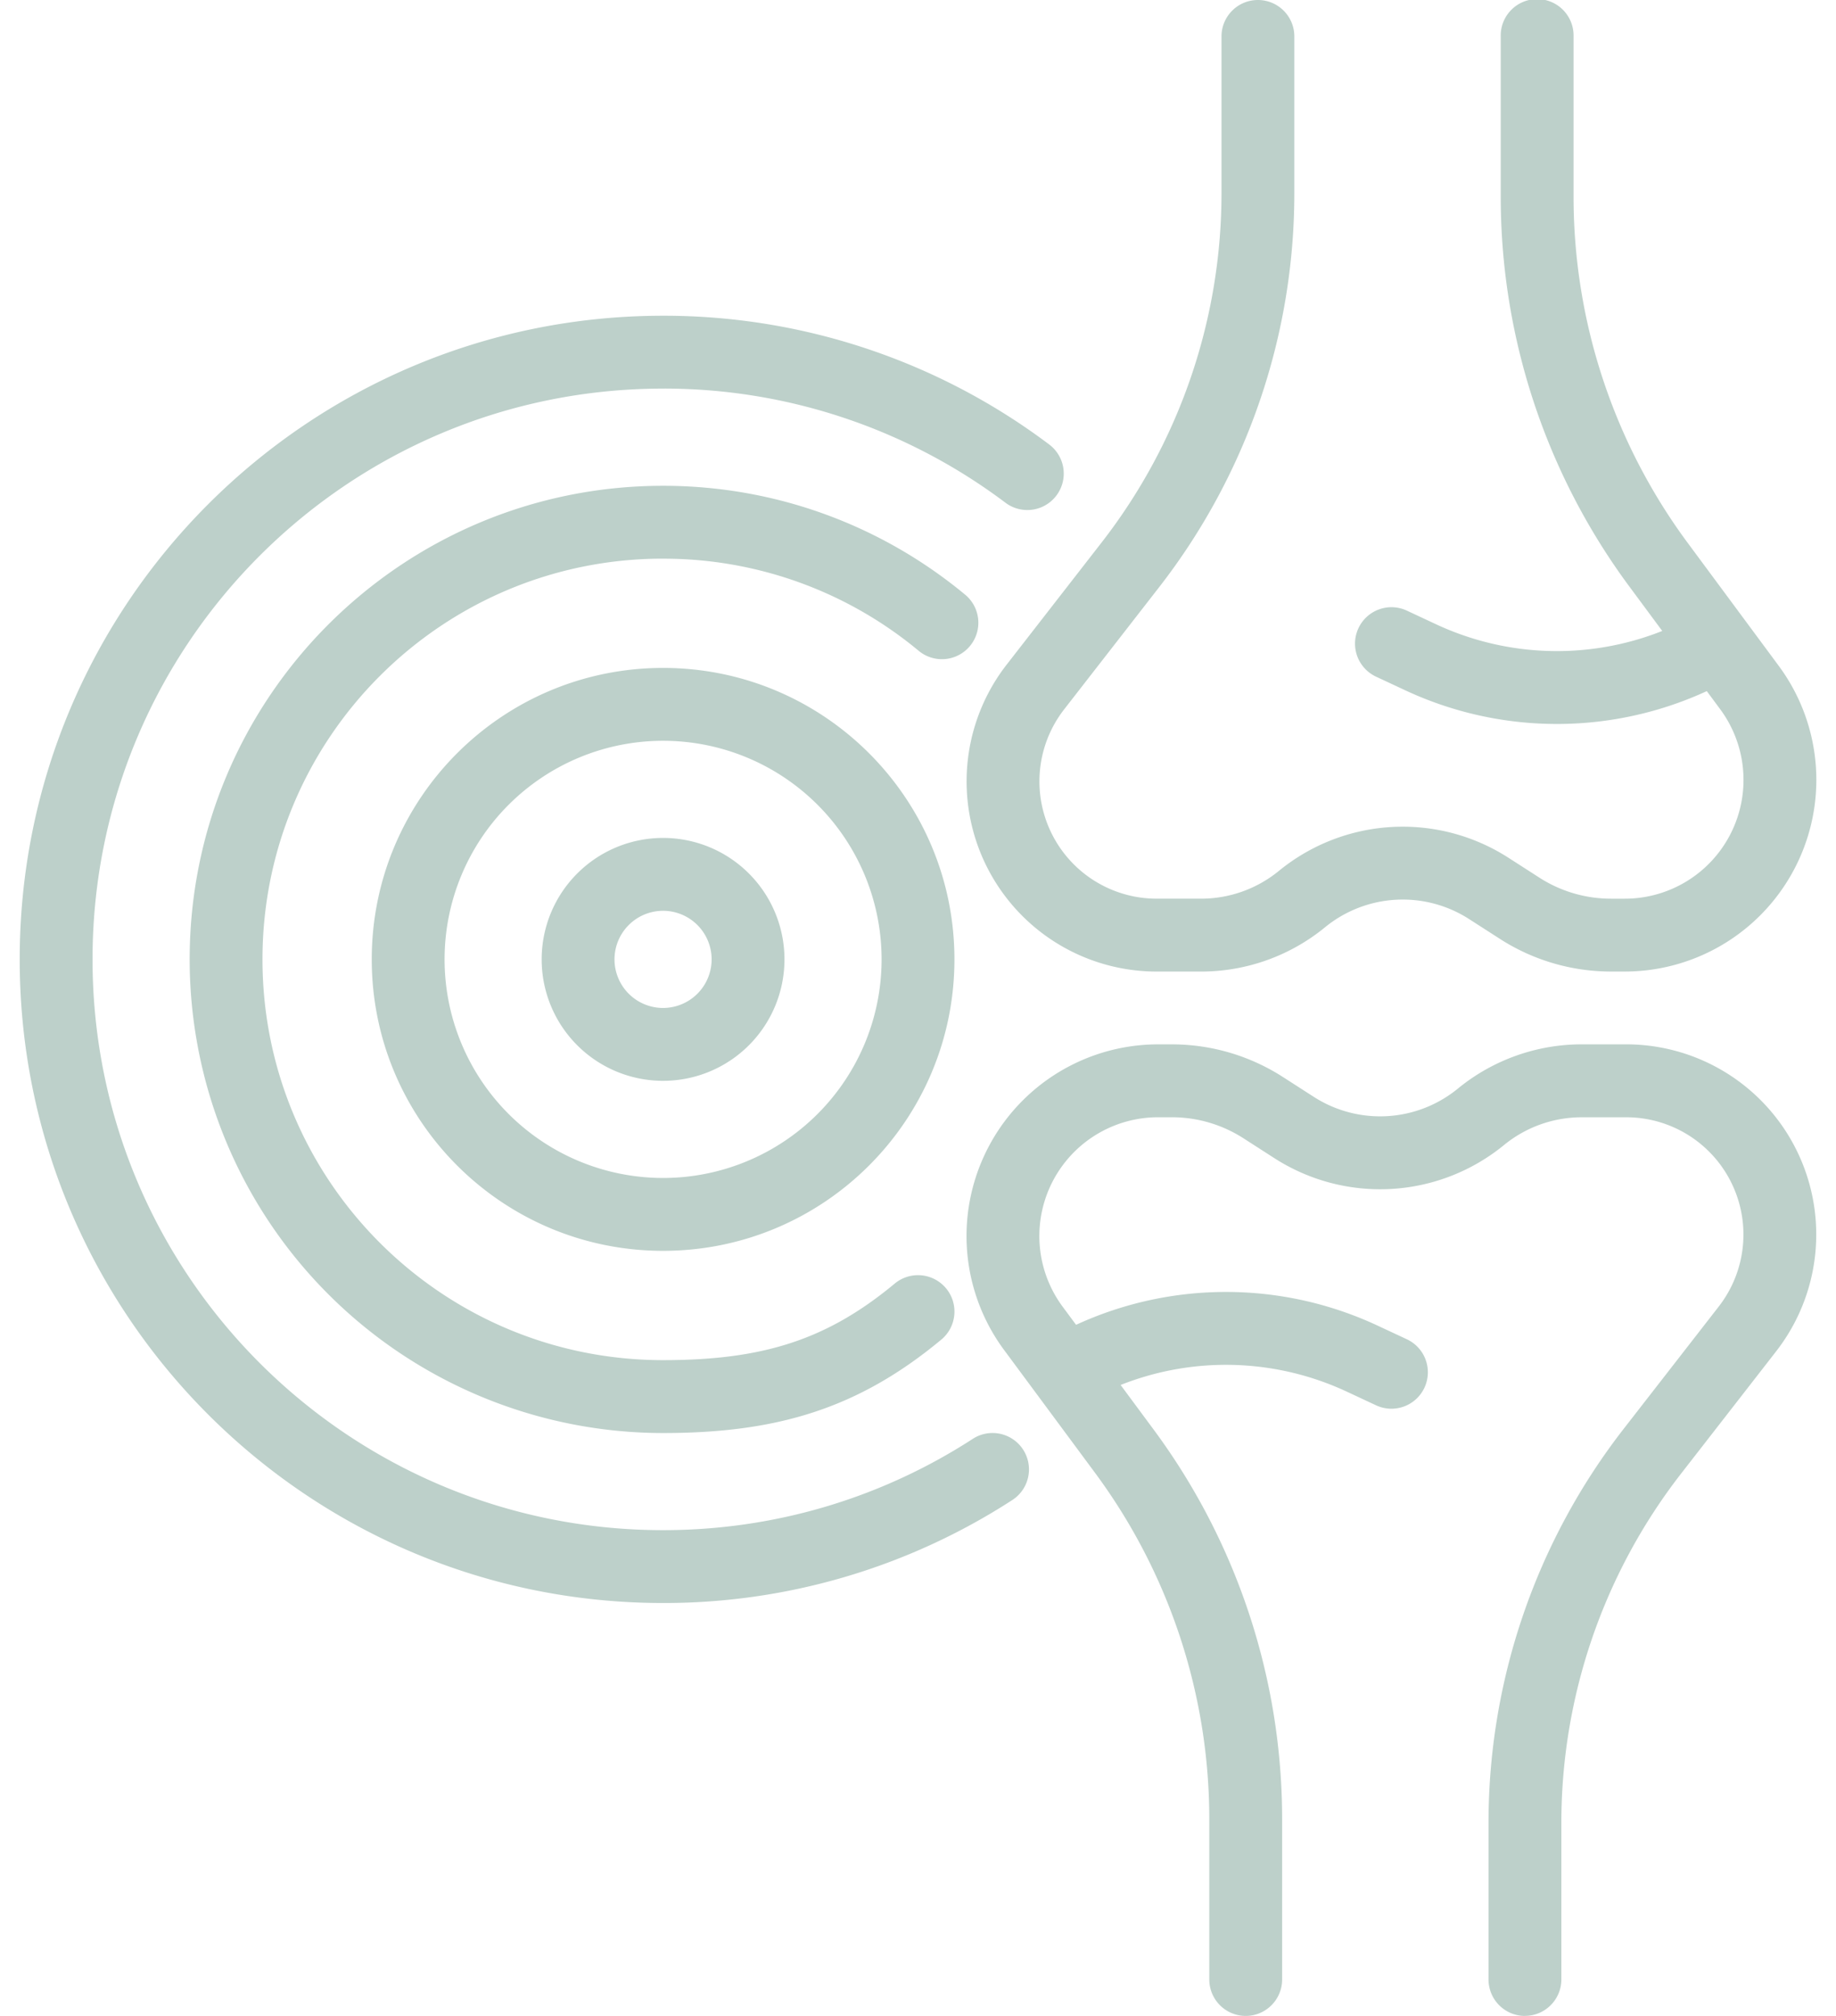
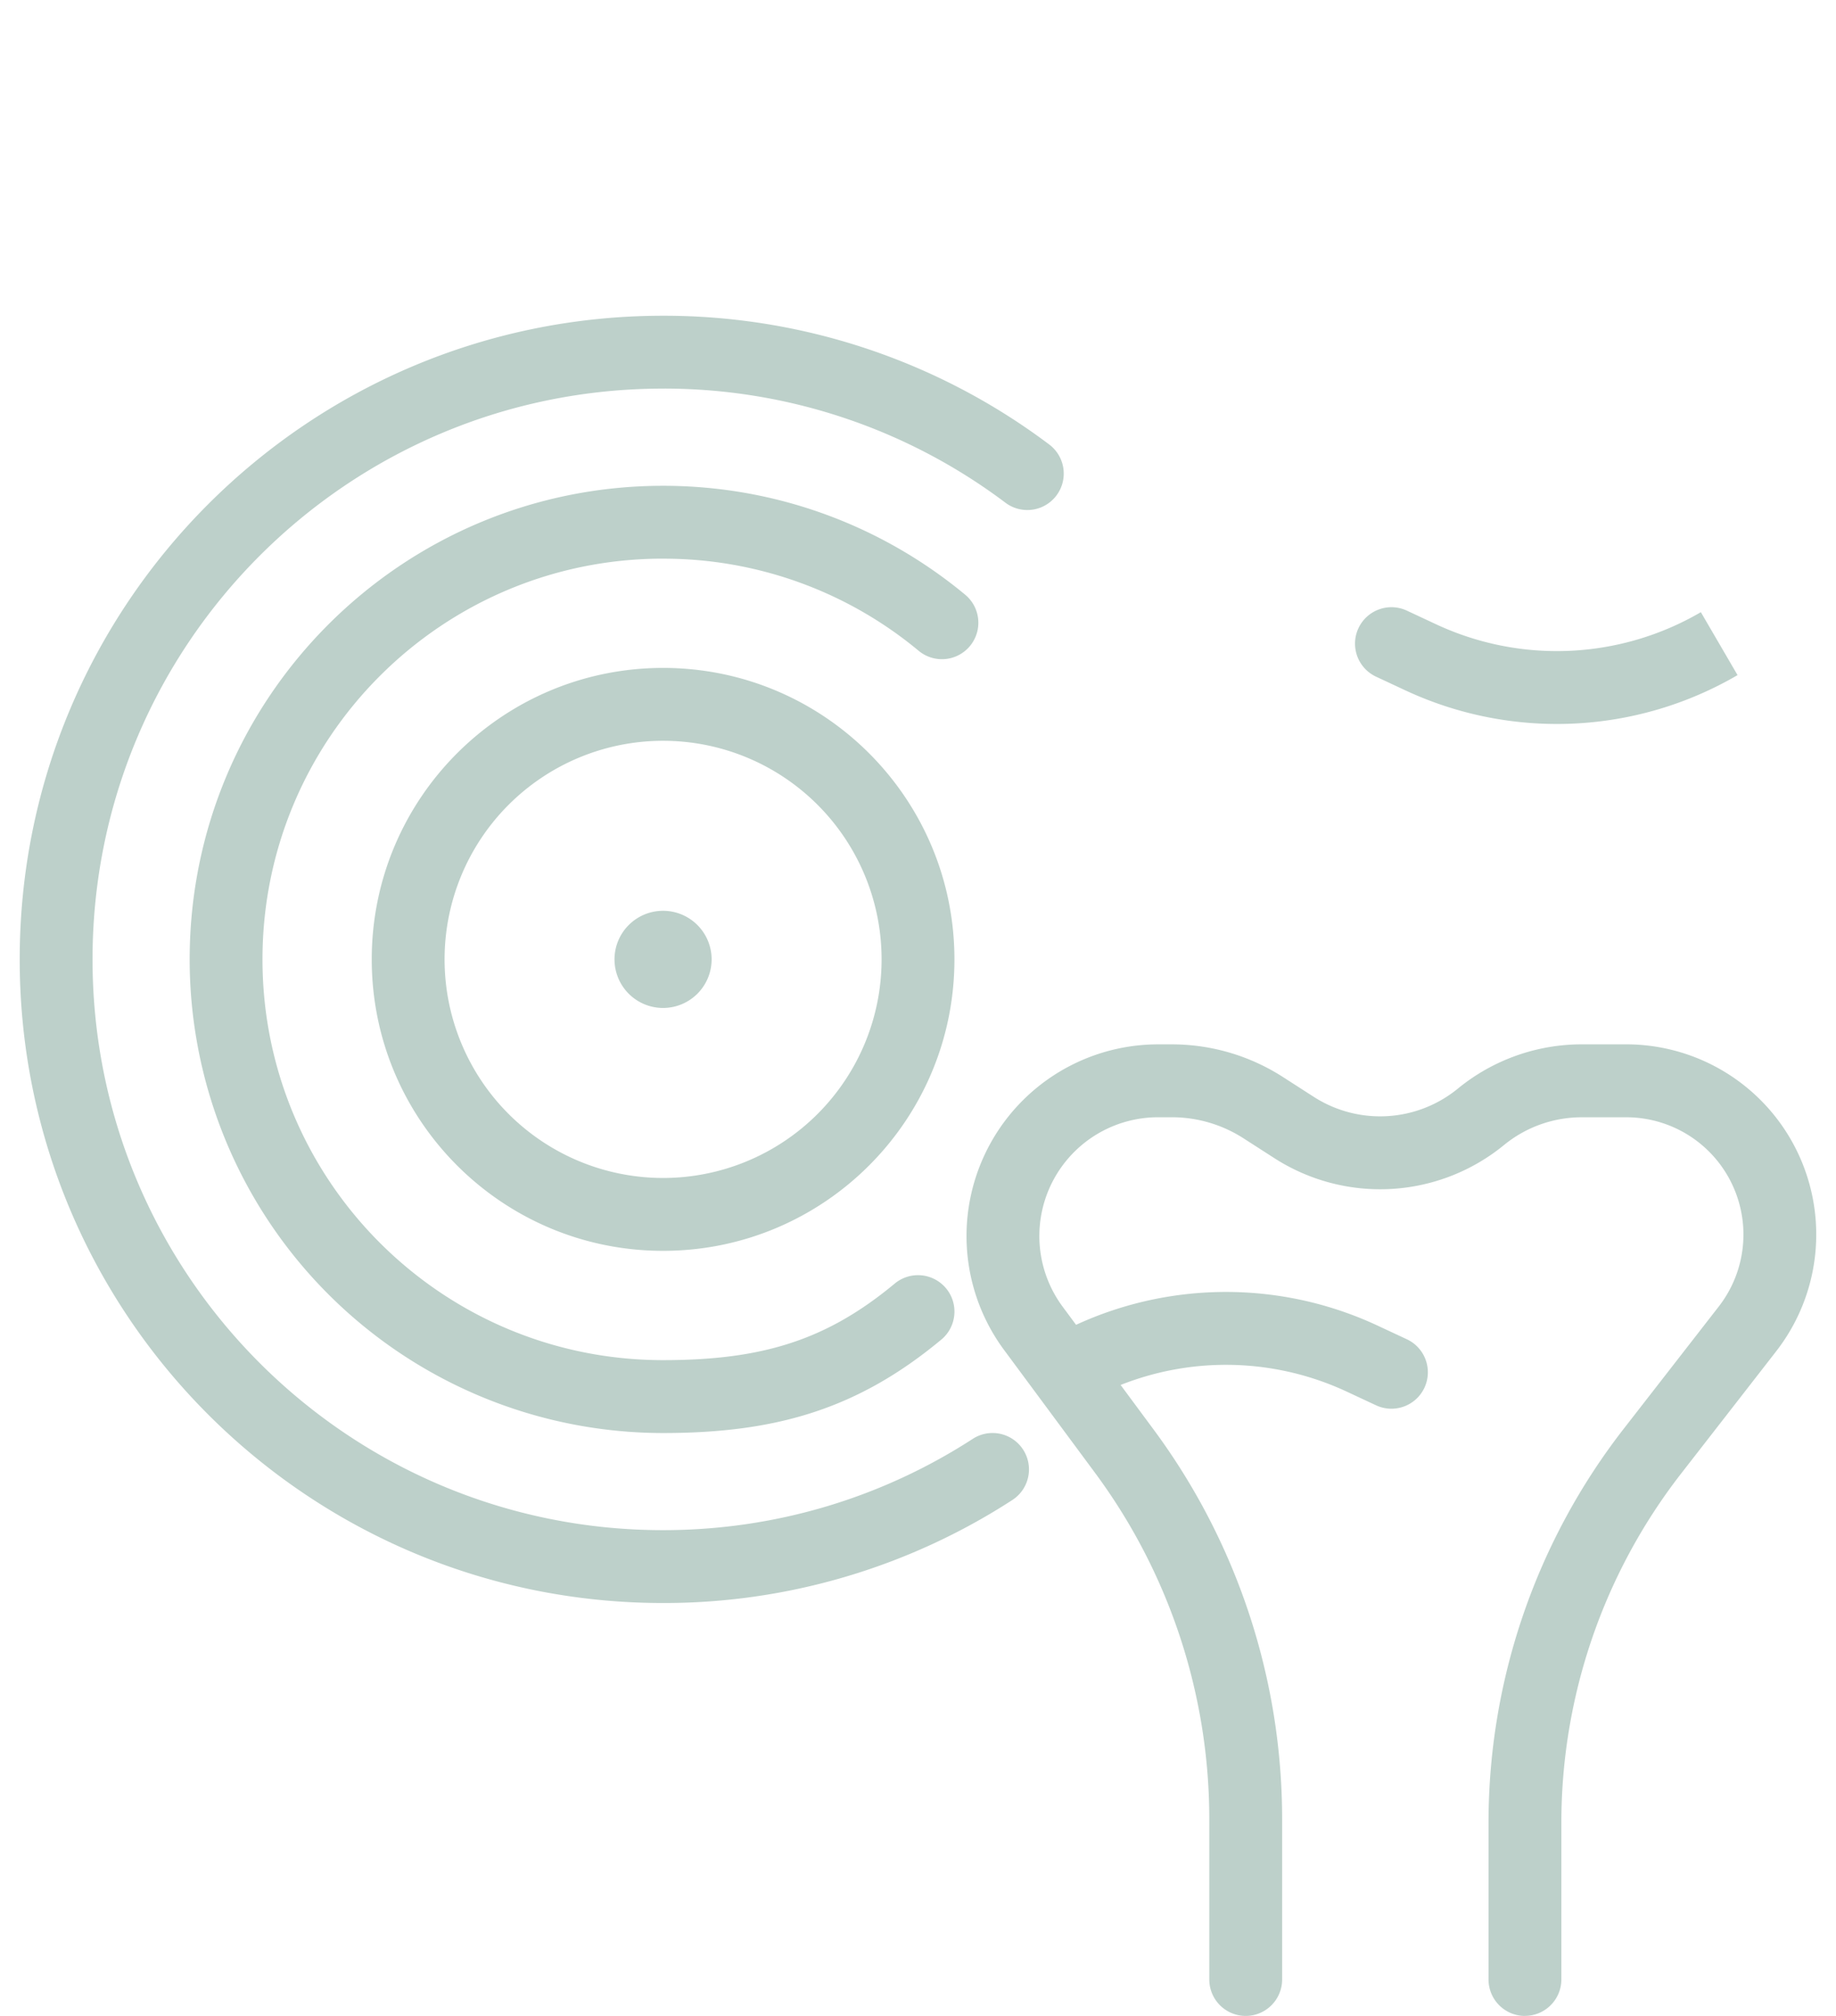
<svg xmlns="http://www.w3.org/2000/svg" class="brxe-svg perk-icon" id="brxe-oaedum" fill="#bdd0ca" fill-rule="evenodd" viewBox="0 0 82 90">
-   <path d="M56.181 0c.898 0 1.627.728 1.627 1.627V8.62a28.65 28.65 0 0 1-6.035 17.59l-4.247 5.461a5.236 5.236 0 0 0 4.133 8.45h1.985a5.486 5.486 0 0 0 3.472-1.239 8.734 8.734 0 0 1 10.256-.587l1.38.887c.954.614 2.065.94 3.2.94h.614a5.303 5.303 0 0 0 4.261-8.46l-4.06-5.482a29.23 29.23 0 0 1-5.741-17.396V1.627a1.627 1.627 0 1 1 3.253 0v7.156a25.978 25.978 0 0 0 5.102 15.46l4.06 5.482a8.554 8.554 0 0 1 1.681 5.093 8.56 8.56 0 0 1-8.556 8.556h-.614a9.17 9.17 0 0 1-4.959-1.456l-1.38-.887a5.483 5.483 0 0 0-6.437.369 8.736 8.736 0 0 1-5.532 1.975h-1.985a8.49 8.49 0 0 1-6.701-13.701l4.247-5.461a25.4 25.4 0 0 0 5.35-15.593V1.627c0-.898.728-1.627 1.627-1.627z" />
  <path d="M60.671 28.047a1.627 1.627 0 0 1 2.162-.786l1.307.61a12.76 12.76 0 0 0 11.824-.541l1.639 2.81a16.01 16.01 0 0 1-14.839.679l-1.307-.61a1.627 1.627 0 0 1-.786-2.162zM68.108 90a1.627 1.627 0 0 1-1.627-1.626v-6.993a28.65 28.65 0 0 1 6.035-17.59l4.247-5.461a5.236 5.236 0 0 0-4.133-8.45h-1.985a5.486 5.486 0 0 0-3.472 1.239 8.734 8.734 0 0 1-10.256.587l-1.38-.887a5.912 5.912 0 0 0-3.2-.94h-.614a5.303 5.303 0 0 0-5.303 5.303 5.3 5.3 0 0 0 1.042 3.157l4.06 5.481a29.224 29.224 0 0 1 5.741 17.396v7.157a1.626 1.626 0 0 1-3.253 0v-7.157a25.98 25.98 0 0 0-5.102-15.46l-4.06-5.482a8.554 8.554 0 0 1-1.681-5.093 8.56 8.56 0 0 1 8.556-8.556h.614a9.17 9.17 0 0 1 4.959 1.456l1.38.887a5.483 5.483 0 0 0 6.437-.369 8.736 8.736 0 0 1 5.532-1.975h1.985a8.49 8.49 0 0 1 6.701 13.7l-4.247 5.461a25.4 25.4 0 0 0-5.35 15.593v6.993c0 .898-.728 1.626-1.626 1.626z" />
-   <path d="M63.619 61.953a1.627 1.627 0 0 1-2.162.786l-1.307-.61a12.76 12.76 0 0 0-11.824.541l-1.639-2.81a16.01 16.01 0 0 1 14.839-.679l1.307.61a1.627 1.627 0 0 1 .786 2.162zM29.614 45a2.17 2.17 0 0 0 2.169-2.169 2.17 2.17 0 0 0-2.169-2.169 2.17 2.17 0 0 0-2.169 2.169A2.17 2.17 0 0 0 29.614 45zm0 3.253a5.422 5.422 0 1 0 0-10.844 5.422 5.422 0 0 0 0 10.844zm.001 4.337a9.76 9.76 0 0 0 9.759-9.759 9.76 9.76 0 0 0-9.759-9.759 9.76 9.76 0 0 0-9.759 9.759 9.76 9.76 0 0 0 9.759 9.759zm0 3.253c7.186 0 13.012-5.826 13.012-13.012s-5.826-13.012-13.012-13.012-13.012 5.826-13.012 13.012 5.826 13.012 13.012 13.012zm-.001-30.903c-9.881 0-17.891 8.01-17.891 17.891s8.01 17.892 17.892 17.892c4.437 0 7.309-.895 10.346-3.419a1.63 1.63 0 0 1 2.291.211c.575.691.48 1.716-.211 2.291-3.727 3.099-7.38 4.171-12.425 4.171A21.15 21.15 0 0 1 8.471 42.832c0-11.678 9.467-21.144 21.145-21.144 5.135 0 9.847 1.833 13.51 4.878a1.627 1.627 0 0 1-2.08 2.502 17.81 17.81 0 0 0-11.43-4.126zm.001-7.591c-14.073 0-25.482 11.409-25.482 25.482s11.409 25.482 25.482 25.482c5.101 0 9.848-1.497 13.831-4.076a1.626 1.626 0 0 1 1.768 2.73 28.61 28.61 0 0 1-15.599 4.599C13.745 71.566.88 58.701.88 42.831s12.865-28.735 28.735-28.735a28.616 28.616 0 0 1 17.245 5.748 1.626 1.626 0 1 1-1.954 2.6 25.36 25.36 0 0 0-15.291-5.096z" />
+   <path d="M63.619 61.953a1.627 1.627 0 0 1-2.162.786l-1.307-.61a12.76 12.76 0 0 0-11.824.541l-1.639-2.81a16.01 16.01 0 0 1 14.839-.679l1.307.61a1.627 1.627 0 0 1 .786 2.162zM29.614 45a2.17 2.17 0 0 0 2.169-2.169 2.17 2.17 0 0 0-2.169-2.169 2.17 2.17 0 0 0-2.169 2.169A2.17 2.17 0 0 0 29.614 45zm0 3.253zm.001 4.337a9.76 9.76 0 0 0 9.759-9.759 9.76 9.76 0 0 0-9.759-9.759 9.76 9.76 0 0 0-9.759 9.759 9.76 9.76 0 0 0 9.759 9.759zm0 3.253c7.186 0 13.012-5.826 13.012-13.012s-5.826-13.012-13.012-13.012-13.012 5.826-13.012 13.012 5.826 13.012 13.012 13.012zm-.001-30.903c-9.881 0-17.891 8.01-17.891 17.891s8.01 17.892 17.892 17.892c4.437 0 7.309-.895 10.346-3.419a1.63 1.63 0 0 1 2.291.211c.575.691.48 1.716-.211 2.291-3.727 3.099-7.38 4.171-12.425 4.171A21.15 21.15 0 0 1 8.471 42.832c0-11.678 9.467-21.144 21.145-21.144 5.135 0 9.847 1.833 13.51 4.878a1.627 1.627 0 0 1-2.08 2.502 17.81 17.81 0 0 0-11.43-4.126zm.001-7.591c-14.073 0-25.482 11.409-25.482 25.482s11.409 25.482 25.482 25.482c5.101 0 9.848-1.497 13.831-4.076a1.626 1.626 0 0 1 1.768 2.73 28.61 28.61 0 0 1-15.599 4.599C13.745 71.566.88 58.701.88 42.831s12.865-28.735 28.735-28.735a28.616 28.616 0 0 1 17.245 5.748 1.626 1.626 0 1 1-1.954 2.6 25.36 25.36 0 0 0-15.291-5.096z" />
</svg>